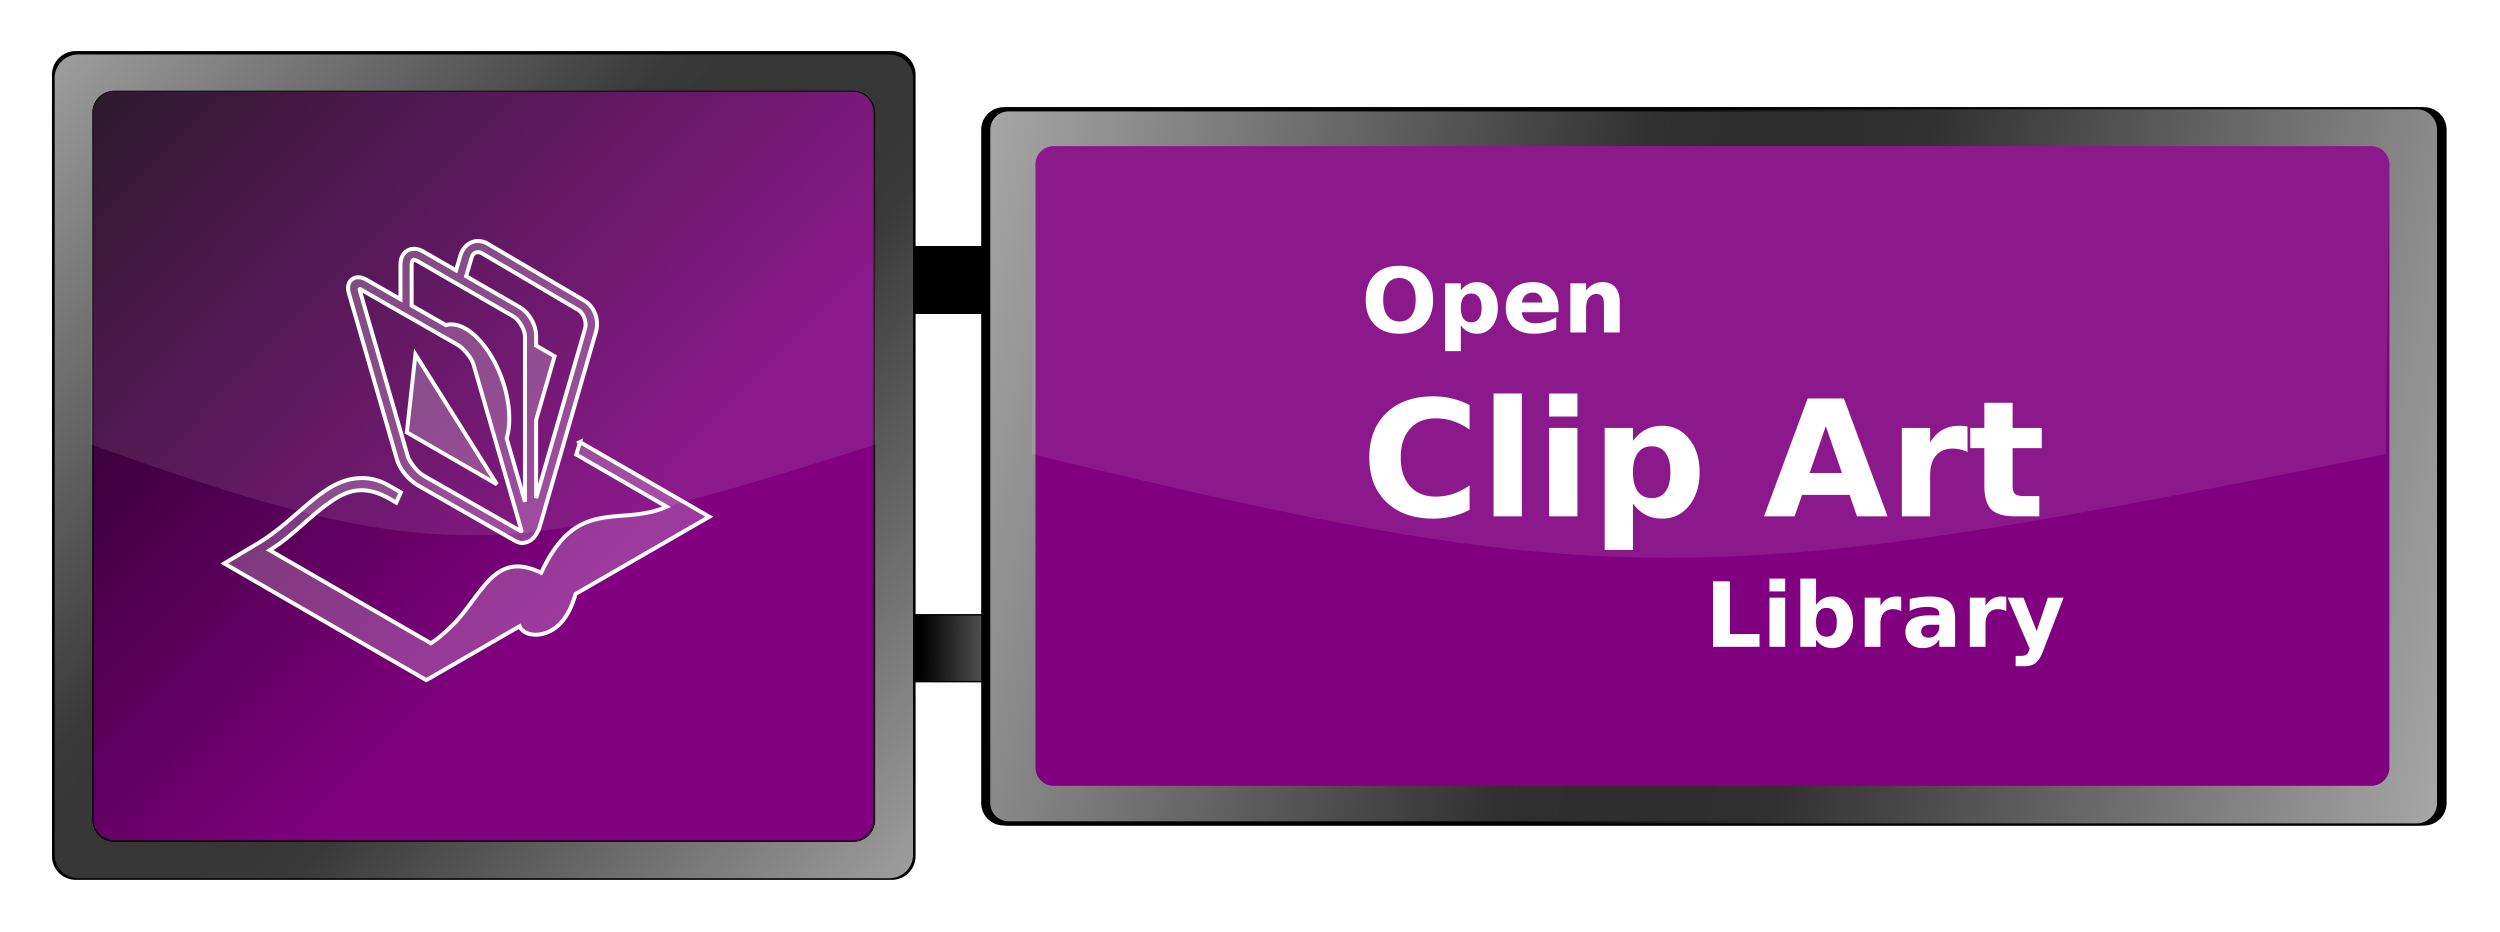
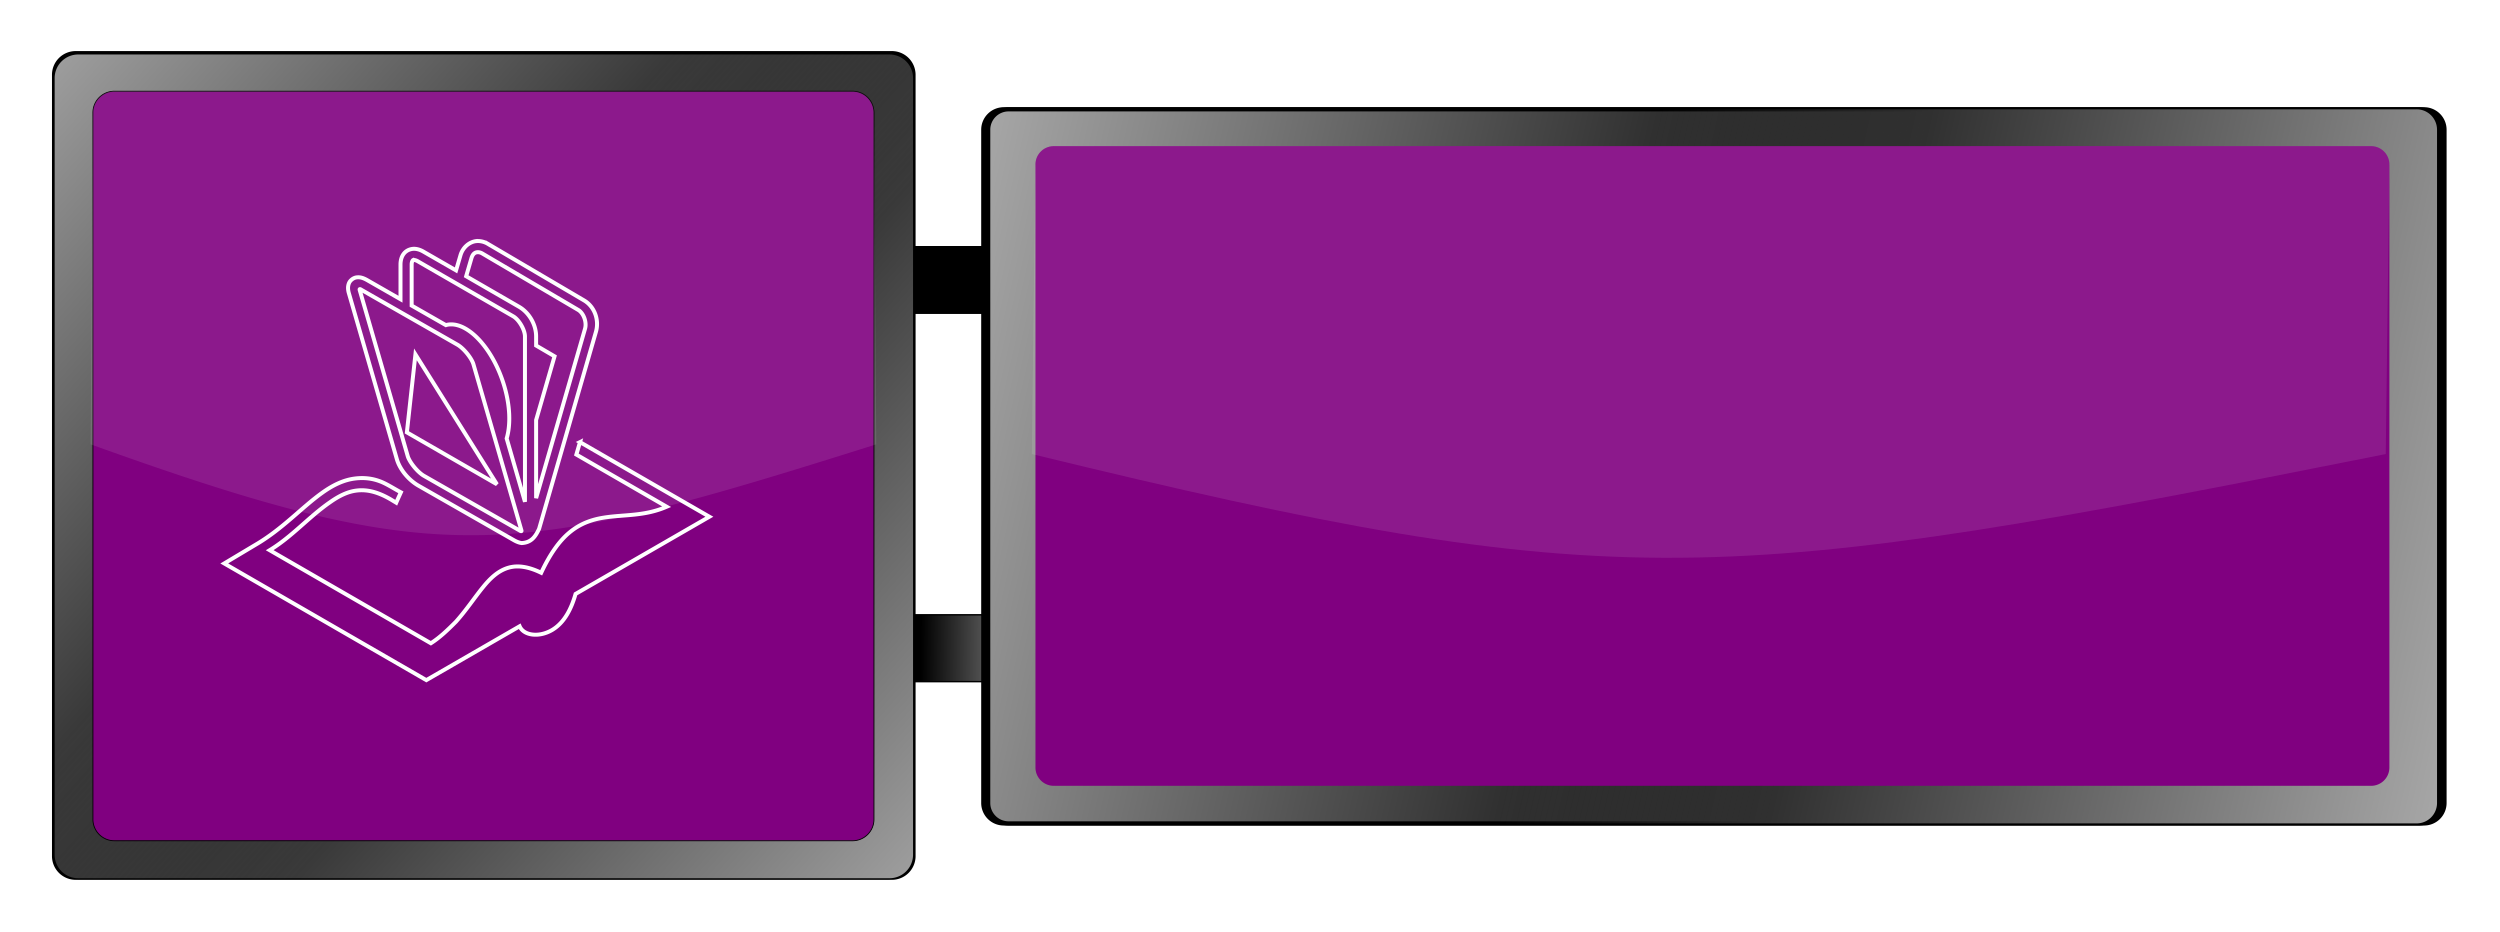
<svg xmlns="http://www.w3.org/2000/svg" xmlns:xlink="http://www.w3.org/1999/xlink" viewBox="0 0 451.64 168.37">
  <defs>
    <linearGradient id="a">
      <stop offset="0" stop-color="#fff" />
      <stop offset="1" stop-color="#fff" stop-opacity="0" />
    </linearGradient>
    <linearGradient id="b" y2="-965.74" xlink:href="#a" gradientUnits="userSpaceOnUse" x2="198.23" y1="-956.18" x1="-148.07" />
    <linearGradient id="i" y2="-673.25" xlink:href="#a" gradientUnits="userSpaceOnUse" x2="366.31" gradientTransform="matrix(.847 0 0 1 -1012.7 483.89)" y1="-863.02" x1="-337.62" />
    <linearGradient id="h" y2="-673.25" xlink:href="#a" gradientUnits="userSpaceOnUse" x2="366.31" gradientTransform="matrix(.85 0 0 1 508.56 875.1)" y1="-863.02" x1="-337.62" />
    <linearGradient id="f" y2="492.28" gradientUnits="userSpaceOnUse" x2="-110.98" gradientTransform="translate(296.27 62.859) scale(.385)" y1="-189.11" x1="-805.28">
      <stop offset="0" />
      <stop offset="1" stop-opacity="0" />
    </linearGradient>
    <linearGradient id="e" y2="538.08" xlink:href="#a" gradientUnits="userSpaceOnUse" x2="305.71" gradientTransform="translate(-284.72 -367.13) scale(.385)" y1="-359.07" x1="-705.71" />
    <linearGradient id="d" y2="538.08" xlink:href="#a" gradientUnits="userSpaceOnUse" x2="305.71" gradientTransform="translate(142.72 24.077) scale(.385)" y1="-359.07" x1="-705.71" />
    <filter id="c" color-interpolation-filters="sRGB">
      <feGaussianBlur stdDeviation="24.498" />
    </filter>
    <filter id="g" color-interpolation-filters="sRGB">
      <feGaussianBlur stdDeviation="10.297" />
    </filter>
  </defs>
  <g stroke="#000" stroke-width=".572">
    <path d="M-73.168-980.58h648.47c.471 0 .85.38.85.85v27.964c0 .471-.379.85-.85.85h-648.47a.849.849 0 01-.85-.85v-27.963c0-.472.379-.851.85-.851z" transform="matrix(-.102 0 0 .406 186.597 509.202)" />
    <path d="M-73.168-980.58h648.47c.471 0 .85.38.85.85v27.964c0 .471-.379.85-.85.85h-648.47a.849.849 0 01-.85-.85v-27.963c0-.472.379-.851.85-.851z" fill="url(#b)" transform="matrix(-.102 0 0 .406 186.597 509.202)" />
    <g>
      <path d="M-73.168-980.58h648.47c.471 0 .85.38.85.85v27.964c0 .471-.379.85-.85.85h-648.47a.849.849 0 01-.85-.85v-27.963c0-.472.379-.851.85-.851z" transform="matrix(.102 0 0 .406 157.382 442.675)" />
-       <path d="M-73.168-980.58h648.47c.471 0 .85.38.85.85v27.964c0 .471-.379.85-.85.85h-648.47a.849.849 0 01-.85-.85v-27.963c0-.472.379-.851.85-.851z" fill="url(#b)" transform="matrix(.102 0 0 .406 157.382 442.675)" />
    </g>
  </g>
  <path transform="translate(120.824 30.335) scale(.156)" d="M-686.79-135.31h945.04a27.466 27.466 0 0127.526 27.526v904.69a27.466 27.466 0 01-27.526 27.526h-945.04a27.466 27.466 0 01-27.526-27.526v-904.69a27.466 27.466 0 0127.526-27.526z" filter="url(#c)" />
  <path d="M14.13 9.838h146.412a4.255 4.255 0 014.264 4.264v140.16a4.255 4.255 0 01-4.264 4.265H14.13a4.255 4.255 0 01-4.264-4.265V14.102a4.255 4.255 0 014.264-4.264z" stroke="#000" stroke-width=".625" />
  <path d="M33.25 12.328h360.93a10.49 10.49 0 0110.513 10.513v345.52a10.49 10.49 0 01-10.513 10.513H33.25a10.49 10.49 0 01-10.513-10.513V22.841A10.49 10.49 0 0133.25 12.328z" fill="url(#d)" transform="translate(.642 4.837) scale(.406)" />
  <path transform="rotate(180 .321 2.418) scale(.406)" d="M-394.18-378.88h360.93a10.49 10.49 0 0110.513 10.513v345.52A10.49 10.49 0 01-33.25-12.334h-360.93a10.49 10.49 0 01-10.513-10.513v-345.52a10.49 10.49 0 0110.513-10.513z" fill="url(#e)" />
  <path d="M20.67 16.48h133.333a3.875 3.875 0 013.884 3.883v127.642a3.875 3.875 0 01-3.884 3.884H20.67a3.875 3.875 0 01-3.883-3.884V20.363a3.875 3.875 0 013.883-3.883z" stroke="#000" stroke-width=".156" fill="purple" />
-   <path d="M49.372 28.702h328.69a9.553 9.553 0 019.574 9.574v314.66a9.553 9.553 0 01-9.574 9.573H49.372a9.553 9.553 0 01-9.574-9.573V38.276a9.553 9.553 0 019.574-9.574z" stroke="#000" stroke-width=".385" fill="url(#f)" transform="translate(.642 4.837) scale(.406)" />
-   <path d="M86.068 43.55c-1.315.147-2.476 1.17-2.884 2.58l-.797 2.72-5.908-3.4c-.472-.273-.964-.448-1.454-.493-.733-.066-1.509.217-1.993.774-.483.557-.68 1.29-.68 2.087v6.237l-5.978-3.424c-.649-.37-1.253-.614-1.97-.515-.58.08-1.172.536-1.383 1.101-.211.566-.17 1.144 0 1.735l8.675 30.01c.543 1.882 2.157 3.78 3.915 4.784l17.233 9.847c.462.264.94.458 1.407.516 1.639-.09 2.422-1.02 3.141-2.579l10.27-35.59c.619-2.144-.252-4.554-2.157-5.674l-17.37-10.214a3.541 3.541 0 00-1.5-.493 2.849 2.849 0 00-.563 0zm.376 2.017c.196.016.427.076.656.21L104.473 56c.945.556 1.562 2.187 1.22 3.376l-8.84 30.62V75.882l3.33-11.512-3.33-1.946v-1.64c0-2.135-1.248-4.303-3.095-5.37l-9.542-5.51.938-3.211c.257-.89.721-1.173 1.29-1.126zM74.65 46.974c.036-.016.087-.01.187 0 .133.011.362.068.61.21l17.28 9.965c1.032.596 2.11 2.444 2.11 3.634v29.87L91.531 79.21c.746-2.505.637-6.014-.517-9.753-1.931-6.262-6.093-10.896-9.542-10.855-.23.002-.457.025-.68.07-.082.017-.155.048-.235.07l-6.189-3.54v-7.386c0-.45.12-.671.188-.75.034-.04.056-.078.093-.094zm-9.66 5.275c.056-.063.251.08.399.164l17.232 9.848c1.165.665 2.595 2.462 2.907 3.54l8.675 30.034c.072.266-.272.036-.375-.024l-17.24-9.849c-1.161-.664-2.62-2.492-2.93-3.564l-8.675-30.01c-.017-.077-.02-.12 0-.141zM75.05 64.02l-1.547 14.09 16.271 9.38-14.724-23.47zm29.73 15.849l-.657 2.25 16.318 9.426c-4.067 1.759-7.673 1.379-11.37 1.97-2.113.337-4.246 1.045-6.238 2.72-1.803 1.515-3.47 3.84-5.064 7.244-2.227-1.083-4.159-1.403-5.838-.938-1.943.538-3.384 1.951-4.712 3.587-1.522 1.875-2.982 4.098-4.853 6.19-1.42 1.421-2.832 2.807-4.525 3.892L48.72 99.398c3.99-2.411 7.068-6.012 10.879-8.652 1.658-1.168 3.223-1.946 4.9-2.133 1.718-.193 3.621.182 6.025 1.57l1.055.633c.27-.628.561-1.253.844-1.876-1.138-.6-2.375-1.41-3.493-1.876-1.625-.674-3.2-.796-4.665-.633-2.235.25-4.206 1.269-6.073 2.603-3.734 2.669-7.227 6.61-12.145 9.449l-5.533 3.306 36.505 21.078 16.858-9.73c.718 1.688 3.468 2.057 5.814.703 2.344-1.354 3.57-4.024 4.29-6.542l24.173-13.95-23.376-13.48z" opacity=".229" fill="#fff" />
  <path d="M86.068 43.55c-1.315.147-2.476 1.17-2.884 2.58l-.797 2.72-5.908-3.4c-.472-.273-.964-.448-1.454-.493-.733-.066-1.509.217-1.993.774-.483.557-.68 1.29-.68 2.087v6.237l-5.978-3.424c-.649-.37-1.253-.614-1.97-.515-.58.08-1.172.536-1.383 1.101-.211.566-.17 1.144 0 1.735l8.675 30.01c.543 1.882 2.157 3.78 3.915 4.784l17.233 9.847c.462.264.94.458 1.407.516 1.639-.09 2.422-1.02 3.141-2.579l10.27-35.59c.619-2.144-.252-4.554-2.157-5.674l-17.37-10.214a3.541 3.541 0 00-1.5-.493 2.849 2.849 0 00-.563 0zm.376 2.017c.196.016.427.076.656.21L104.473 56c.945.556 1.562 2.187 1.22 3.376l-8.84 30.62V75.882l3.33-11.512-3.33-1.946v-1.64c0-2.135-1.248-4.303-3.095-5.37l-9.542-5.51.938-3.211c.257-.89.721-1.173 1.29-1.126zM74.65 46.974c.036-.016.087-.01.187 0 .133.011.362.068.61.21l17.28 9.965c1.032.596 2.11 2.444 2.11 3.634v29.87L91.531 79.21c.746-2.505.637-6.014-.517-9.753-1.931-6.262-6.093-10.896-9.542-10.855-.23.002-.457.025-.68.07-.082.017-.155.048-.235.07l-6.189-3.54v-7.386c0-.45.12-.671.188-.75.034-.04.056-.078.093-.094zm-9.66 5.275c.056-.063.251.08.399.164l17.232 9.848c1.165.665 2.595 2.462 2.907 3.54l8.675 30.034c.072.266-.272.036-.375-.024l-17.24-9.849c-1.161-.664-2.62-2.492-2.93-3.564l-8.677-30.006c-.017-.076-.02-.12 0-.14zM75.05 64.02l-1.547 14.09 16.271 9.38-14.724-23.47zm29.73 15.849l-.657 2.25 16.318 9.426c-4.067 1.759-7.673 1.379-11.37 1.97-2.113.337-4.246 1.045-6.238 2.72-1.803 1.515-3.47 3.84-5.064 7.244-2.227-1.083-4.159-1.403-5.838-.938-1.943.538-3.384 1.951-4.712 3.587-1.522 1.875-2.982 4.098-4.853 6.19-1.42 1.421-2.832 2.807-4.525 3.892L48.72 99.398c3.99-2.411 7.068-6.012 10.879-8.652 1.658-1.168 3.223-1.946 4.9-2.133 1.718-.193 3.621.182 6.025 1.57l1.055.633c.27-.628.561-1.253.844-1.876-1.138-.6-2.375-1.41-3.493-1.876-1.625-.674-3.2-.796-4.665-.633-2.235.25-4.206 1.269-6.073 2.603-3.734 2.669-7.227 6.61-12.145 9.449l-5.533 3.306 36.505 21.078 16.858-9.73c.718 1.688 3.468 2.057 5.814.703 2.344-1.354 3.57-4.024 4.29-6.542l24.173-13.95-23.376-13.48z" stroke="#fff" stroke-width=".719" fill="none" />
  <path d="M20.67 16.48h133.333a3.884 3.884 0 013.884 3.883l.41 59.91c-66.19 20.88-78.304 22.882-141.922 0l.413-59.914a3.884 3.884 0 013.884-3.883z" opacity=".1" fill="#fff" />
  <path d="M445.07 36.725h631.95a9.094 9.094 0 019.114 9.114v299.53a9.094 9.094 0 01-9.114 9.113H445.07a9.094 9.094 0 01-9.114-9.114V45.839a9.094 9.094 0 019.114-9.113z" filter="url(#g)" stroke="#000" stroke-width="1.872" transform="translate(.642 4.837) scale(.406)" />
  <path d="M182.07 19.734h254.577a3.689 3.689 0 013.697 3.697v121.504a3.689 3.689 0 01-3.697 3.697H182.07a3.689 3.689 0 01-3.697-3.697V23.431a3.689 3.689 0 013.697-3.697z" stroke="#000" stroke-width=".406" />
  <path d="M447.24 36.725h627.6a9.094 9.094 0 019.114 9.114v299.53a9.094 9.094 0 01-9.114 9.113h-627.6a9.094 9.094 0 01-9.113-9.114V45.839a9.094 9.094 0 019.113-9.113z" stroke="#000" stroke-width="1.866" fill="url(#h)" transform="translate(.642 4.837) scale(.406)" />
  <path transform="rotate(180 .321 2.418) scale(.406)" d="M-1073.7-354.48h625.39a9.094 9.094 0 019.113 9.114v299.53a9.094 9.094 0 01-9.113 9.113h-625.39a9.094 9.094 0 01-9.114-9.114v-299.53a9.094 9.094 0 019.114-9.113z" fill="url(#i)" />
  <path d="M190.377 26.405h237.967a3.307 3.307 0 013.314 3.314v108.93a3.307 3.307 0 01-3.314 3.314H190.377a3.307 3.307 0 01-3.314-3.314V29.719a3.307 3.307 0 013.314-3.314z" fill="purple" />
  <g fill="#fff">
-     <path d="M252.815 50.225c-.93 0-1.65.343-2.163 1.03s-.769 1.653-.769 2.9c0 1.24.256 2.205.769 2.891s1.233 1.03 2.163 1.03c.935 0 1.658-.343 2.17-1.03.513-.686.77-1.65.77-2.891 0-1.247-.257-2.213-.77-2.9s-1.235-1.03-2.17-1.03m0-2.21c1.901 0 3.39.543 4.468 1.632 1.078 1.088 1.617 2.59 1.617 4.507 0 1.913-.54 3.413-1.617 4.5-1.077 1.089-2.567 1.633-4.468 1.633-1.896 0-3.386-.544-4.469-1.632-1.077-1.088-1.616-2.588-1.616-4.5 0-1.918.539-3.42 1.616-4.508 1.083-1.089 2.572-1.633 4.469-1.633M263.905 58.776v4.658h-2.836V51.186h2.836v1.3c.391-.518.824-.899 1.3-1.142.475-.248 1.022-.372 1.64-.372 1.093 0 1.99.436 2.693 1.307.703.866 1.054 1.984 1.054 3.352 0 1.368-.351 2.487-1.054 3.359-.702.866-1.6 1.3-2.693 1.3-.618 0-1.165-.122-1.64-.365-.476-.249-.909-.631-1.3-1.15m1.886-5.743c-.608 0-1.075.224-1.403.673-.322.444-.483 1.086-.483 1.926 0 .84.161 1.484.483 1.933.328.444.795.665 1.403.665s1.07-.222 1.386-.665c.323-.444.484-1.088.484-1.933s-.161-1.49-.484-1.934c-.317-.443-.779-.665-1.386-.665M281.56 55.596v.808h-6.632c.068.665.309 1.164.72 1.497.412.333.988.5 1.728.5.596 0 1.207-.088 1.83-.262a9.553 9.553 0 001.933-.808v2.186c-.67.254-1.342.444-2.012.57-.671.133-1.342.199-2.013.199-1.605 0-2.855-.407-3.747-1.22-.888-.819-1.331-1.965-1.331-3.439 0-1.447.435-2.585 1.307-3.414.877-.83 2.081-1.244 3.613-1.244 1.394 0 2.509.42 3.343 1.26.84.84 1.26 1.962 1.26 3.367m-2.916-.943c0-.539-.158-.972-.475-1.3-.312-.332-.721-.499-1.228-.499-.55 0-.996.156-1.339.468-.343.306-.557.75-.642 1.33h3.684M292.617 54.655v5.403h-2.852v-4.136c0-.766-.019-1.294-.056-1.584-.031-.291-.09-.505-.174-.642a1.136 1.136 0 00-.451-.428 1.315 1.315 0 00-.65-.159c-.592 0-1.057.23-1.395.69-.338.454-.507 1.085-.507 1.893v4.366h-2.836v-8.874h2.836v1.3c.428-.518.882-.898 1.363-1.141a3.418 3.418 0 011.593-.373c1.024 0 1.8.315 2.329.943.533.629.8 1.543.8 2.742M265.487 92.108a14.024 14.024 0 01-6.574 1.583c-3.546 0-6.356-.989-8.428-2.966-2.073-1.987-3.11-4.678-3.11-8.072 0-3.403 1.037-6.094 3.11-8.071 2.072-1.987 4.882-2.98 8.428-2.98 1.188 0 2.33.132 3.423.398 1.093.267 2.143.661 3.151 1.184v4.407c-1.017-.694-2.02-1.203-3.009-1.526a9.987 9.987 0 00-3.123-.485c-1.959 0-3.499.627-4.62 1.882-1.123 1.255-1.684 2.986-1.684 5.191 0 2.197.561 3.922 1.683 5.177 1.122 1.255 2.662 1.883 4.62 1.883a9.987 9.987 0 003.124-.485c.989-.323 1.992-.832 3.01-1.526v4.407M269.824 71.087h5.105v22.19h-5.105v-22.19M279.863 77.306h5.106V93.28h-5.106V77.306m0-6.218h5.106v4.165h-5.106v-4.165M295.006 90.968v8.386h-5.105V77.306h5.105v2.339c.704-.932 1.484-1.616 2.34-2.054.855-.447 1.839-.67 2.951-.67 1.968 0 3.585.784 4.849 2.353 1.264 1.56 1.897 3.57 1.897 6.033 0 2.462-.633 4.478-1.897 6.046-1.265 1.56-2.88 2.339-4.849 2.339-1.112 0-2.096-.219-2.952-.656-.855-.447-1.635-1.136-2.339-2.068m3.395-10.34c-1.094 0-1.935.405-2.525 1.213-.58.799-.87 1.954-.87 3.466 0 1.511.29 2.671.87 3.48.59.798 1.431 1.197 2.525 1.197s1.925-.4 2.495-1.198c.58-.798.87-1.958.87-3.48 0-1.52-.29-2.68-.87-3.48-.57-.798-1.402-1.197-2.495-1.197M334.14 89.398h-8.586l-1.355 3.88h-5.518l7.886-21.292h6.546l7.886 21.292h-5.519l-1.34-3.88m-7.216-3.95h5.832l-2.909-8.471-2.923 8.471M355.448 81.655a6.209 6.209 0 00-1.34-.457 5.685 5.685 0 00-1.327-.157c-1.312 0-2.324.424-3.037 1.27-.704.836-1.056 2.039-1.056 3.608v7.359h-5.105V77.305h5.105v2.624c.656-1.046 1.408-1.806 2.254-2.282.855-.484 1.877-.727 3.066-.727.171 0 .356.01.556.029.2.01.49.038.87.085l.014 4.62M363.59 72.77v4.536h5.262v3.65h-5.262v6.775c0 .741.147 1.245.442 1.512.294.256.88.385 1.754.385h2.624v3.65h-4.378c-2.016 0-3.447-.418-4.293-1.255-.837-.846-1.255-2.277-1.255-4.292v-6.774h-2.538v-3.65h2.538V72.77h5.106M309.464 105.02h3.05v9.524h5.356v2.305h-8.406V105.02M319.666 107.977h2.836v8.874h-2.836v-8.874m0-3.454h2.836v2.313h-2.836v-2.313M329.965 115.02c.608 0 1.07-.222 1.387-.666.322-.444.483-1.088.483-1.933s-.161-1.49-.483-1.933c-.317-.444-.78-.666-1.387-.666s-1.075.224-1.402.673c-.322.444-.483 1.086-.483 1.926 0 .84.16 1.484.483 1.933.327.444.795.665 1.402.665m-1.885-5.744c.39-.517.824-.898 1.299-1.14.475-.249 1.022-.373 1.64-.373 1.093 0 1.991.436 2.694 1.307.702.867 1.054 1.984 1.054 3.352 0 1.368-.352 2.488-1.054 3.359-.703.866-1.6 1.3-2.694 1.3-.618 0-1.165-.122-1.64-.365-.475-.248-.908-.631-1.3-1.149v1.284h-2.836v-12.328h2.837v4.753M343.465 110.39a3.45 3.45 0 00-.744-.253 3.158 3.158 0 00-.737-.087c-.73 0-1.292.235-1.688.705-.39.465-.586 1.133-.586 2.005v4.088h-2.836v-8.874h2.836v1.458c.364-.58.782-1.003 1.252-1.267.475-.27 1.043-.405 1.703-.405.095 0 .198.006.31.016.11.006.271.021.482.048l.008 2.567M348.869 112.857c-.592 0-1.038.1-1.34.301-.295.201-.443.497-.443.888 0 .359.119.641.356.847.243.201.579.301 1.007.301.533 0 .982-.19 1.347-.57.364-.386.546-.866.546-1.442v-.325h-1.473m4.334-1.07v5.063h-2.86v-1.315c-.38.539-.809.932-1.284 1.18-.475.243-1.054.365-1.735.365-.92 0-1.667-.267-2.242-.8-.57-.539-.856-1.236-.856-2.092 0-1.04.357-1.804 1.07-2.29.718-.485 1.843-.728 3.375-.728h1.671v-.222c0-.45-.177-.777-.53-.983-.354-.211-.906-.317-1.656-.317-.608 0-1.173.061-1.696.183a5.81 5.81 0 00-1.458.546v-2.163a15.668 15.668 0 011.83-.332c.613-.08 1.226-.12 1.839-.12 1.6 0 2.754.318 3.462.951.713.629 1.07 1.654 1.07 3.075M362.45 110.39a3.45 3.45 0 00-.745-.253 3.158 3.158 0 00-.737-.087c-.729 0-1.291.235-1.687.705-.391.465-.587 1.133-.587 2.005v4.088h-2.836v-8.874h2.836v1.458c.365-.58.782-1.003 1.252-1.267.476-.27 1.043-.405 1.704-.405.095 0 .198.006.309.016.11.006.272.021.483.048l.008 2.567M362.713 107.977h2.837l2.385 6.022 2.028-6.022h2.836l-3.731 9.714c-.375.987-.814 1.677-1.316 2.067-.496.397-1.154.595-1.972.595h-1.64v-1.862h.887c.48 0 .83-.077 1.046-.23.222-.153.393-.428.515-.824l.079-.246-3.954-9.214" />
-   </g>
+     </g>
  <path d="M190.377 26.405h237.967c1.836 0 3.337 1.478 3.314 3.314l-.659 52.309c-120.794 24.065-138.22 25.898-244.594 0l.658-52.309c.023-1.836 1.478-3.314 3.314-3.314z" opacity=".1" fill="#fff" />
</svg>